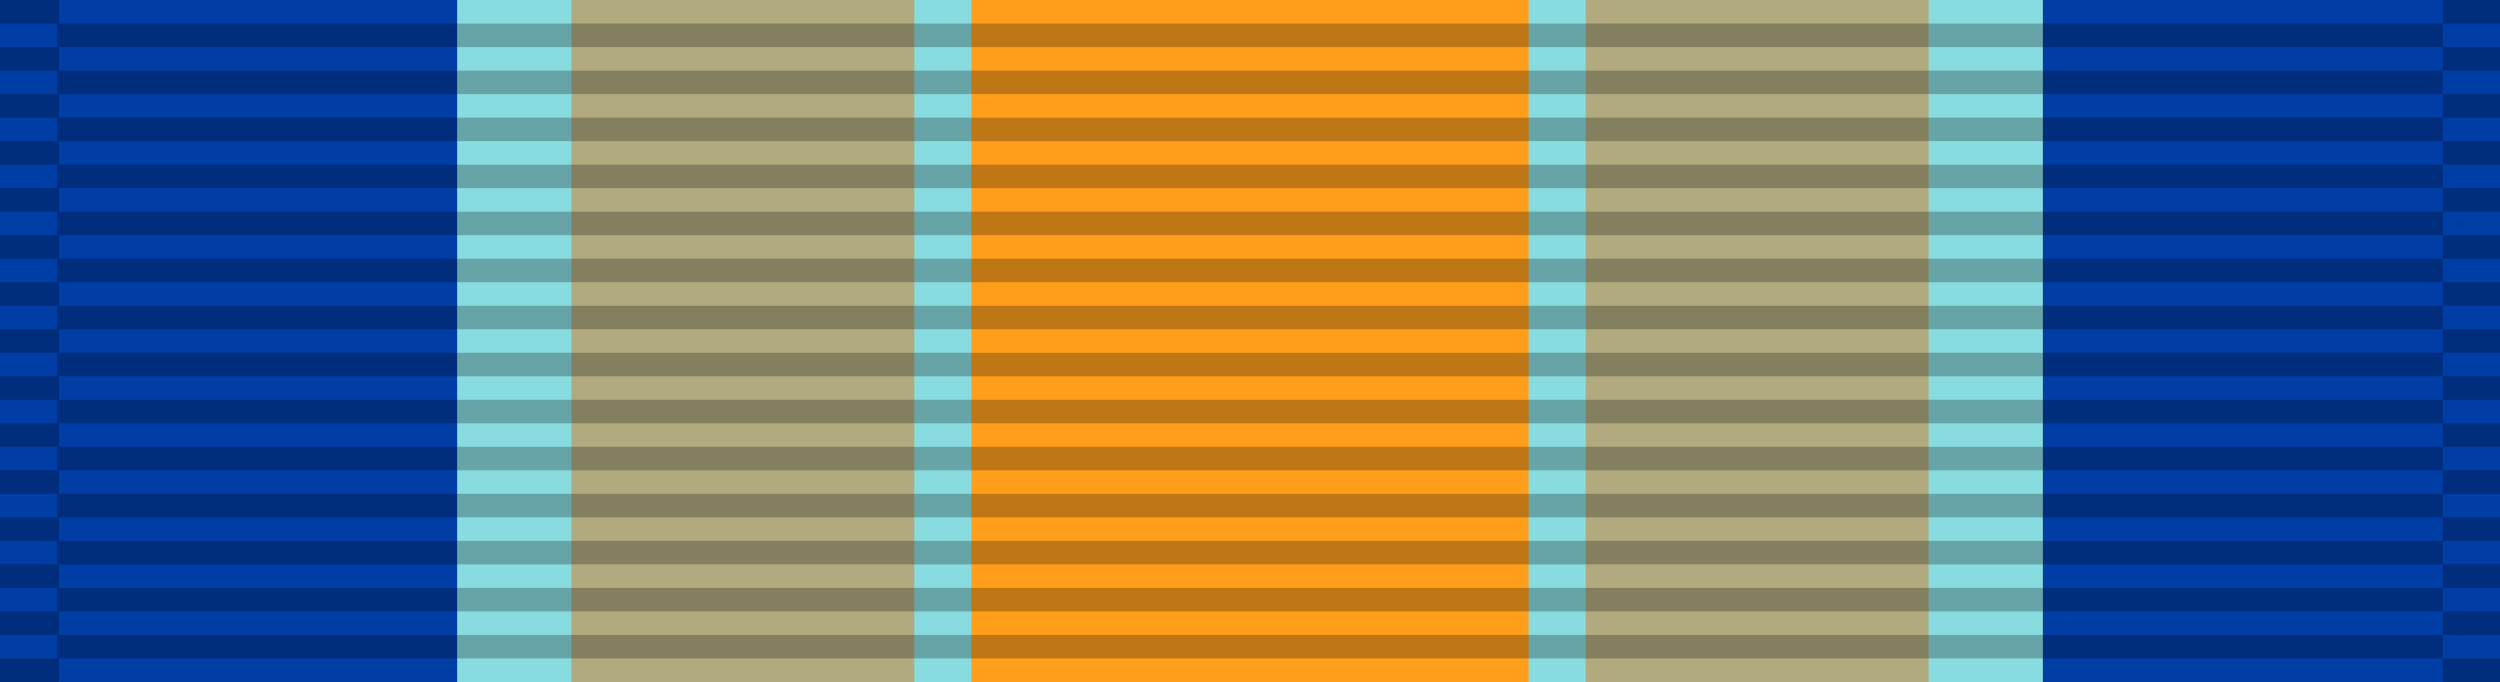
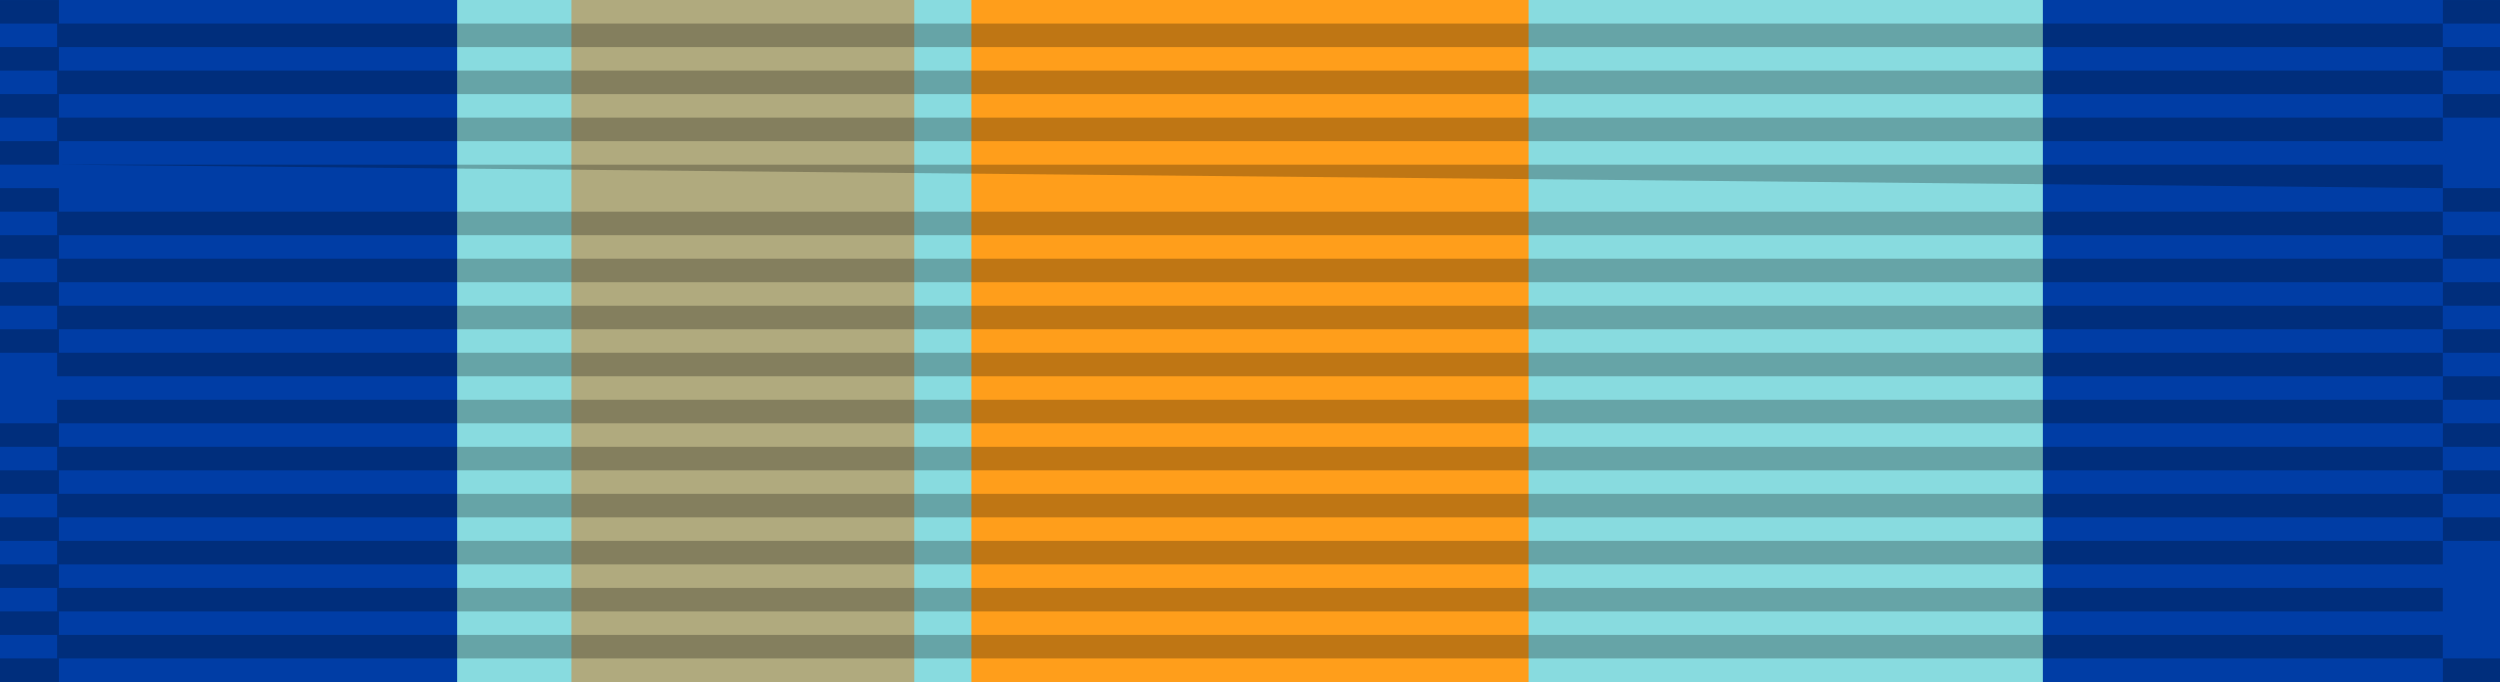
<svg xmlns="http://www.w3.org/2000/svg" xmlns:ns1="http://www.inkscape.org/namespaces/inkscape" xmlns:ns2="http://sodipodi.sourceforge.net/DTD/sodipodi-0.dtd" width="1024" height="279.379" id="svg2" version="1.1" ns1:version="0.48.4 r9939" ns2:docname="Inherent_Resolve_Campaign_Medal_ribbon.svg">
  <defs id="defs4">
    <ns1:perspective ns2:type="inkscape:persp3d" ns1:vp_x="0 : 30 : 1" ns1:vp_y="0 : 1000 : 0" ns1:vp_z="212 : 30 : 1" ns1:persp3d-origin="106 : 20 : 1" id="perspective3020" />
  </defs>
  <ns2:namedview id="base" pagecolor="#ffffff" bordercolor="#666666" borderopacity="1.0" ns1:pageopacity="0.0" ns1:pageshadow="2" ns1:zoom="1.0230601" ns1:cx="369.62077" ns1:cy="193.41153" ns1:document-units="px" ns1:current-layer="layer1" showgrid="false" fit-margin-top="0" fit-margin-left="0" fit-margin-right="0" fit-margin-bottom="0" showguides="true" ns1:guide-bbox="true" ns1:window-width="1920" ns1:window-height="1096" ns1:window-x="-8" ns1:window-y="-8" ns1:window-maximized="1" />
  <g ns1:label="Layer 1" ns1:groupmode="layer" id="layer1" transform="translate(-350.431,-257.869)">
    <rect style="fill:#003da5;fill-opacity:1;fill-rule:evenodd;stroke:none" id="rect3033" width="1024" height="279.377" x="350.431" y="257.87" />
    <rect style="fill:#88dbdf;fill-opacity:1;fill-rule:evenodd;stroke:none" id="rect3821" width="649.508" height="279.377" x="537.677" y="257.87" />
    <rect style="fill:#b0aa7e;fill-opacity:1;fill-rule:evenodd;stroke:none" id="rect3033-7" width="140.434" height="279.377" x="584.488" y="257.87" />
    <rect style="fill:#ff9e1b;fill-opacity:1;fill-rule:evenodd;stroke:none" id="rect3033-0" width="228.206" height="279.377" x="748.329" y="257.87" />
-     <rect style="fill:#b0aa7e;fill-opacity:1;fill-rule:evenodd;stroke:none" id="rect3033-7-7" width="140.434" height="279.377" x="-1140.374" y="257.871" transform="scale(-1,1)" />
    <g id="g3214" transform="matrix(14.226,0,0,14.226,350.431,-7524.099)">
      <g transform="matrix(0.016,0,0,0.677,0,546.349)" id="g2329">
        <path d="m 0,29 106,0 0,1 -106,0 0,-1 z" style="opacity:0.25;fill:#000000;fill-opacity:1;fill-rule:evenodd;stroke:none" id="path3508" ns1:connector-curvature="0" />
        <path d="m 0,27 106,0 0,1 -106,0 0,-1 z" style="opacity:0.25;fill:#000000;fill-opacity:1;fill-rule:evenodd;stroke:none" id="path3510" ns1:connector-curvature="0" />
        <path d="m 0,25 106,0 0,1 -106,0 0,-1 z" style="opacity:0.25;fill:#000000;fill-opacity:1;fill-rule:evenodd;stroke:none" id="path3512" ns1:connector-curvature="0" />
        <path d="m 0,23 106,0 0,1 -106,0 0,-1 z" style="opacity:0.25;fill:#000000;fill-opacity:1;fill-rule:evenodd;stroke:none" id="path3514" ns1:connector-curvature="0" />
        <path d="m 0,21 106,0 0,1 -106,0 0,-1 z" style="opacity:0.25;fill:#000000;fill-opacity:1;fill-rule:evenodd;stroke:none" id="path3516" ns1:connector-curvature="0" />
        <path d="m 0,19 106,0 0,1 -106,0 0,-1 z" style="opacity:0.25;fill:#000000;fill-opacity:1;fill-rule:evenodd;stroke:none" id="path3518" ns1:connector-curvature="0" />
-         <path d="m 0,17 106,0 0,1 -106,0 0,-1 z" style="opacity:0.25;fill:#000000;fill-opacity:1;fill-rule:evenodd;stroke:none" id="path3520" ns1:connector-curvature="0" />
        <path d="m 0,15 106,0 0,1 -106,0 0,-1 z" style="opacity:0.25;fill:#000000;fill-opacity:1;fill-rule:evenodd;stroke:none" id="path3522" ns1:connector-curvature="0" />
        <path d="m 0,13 106,0 0,1 -106,0 0,-1 z" style="opacity:0.25;fill:#000000;fill-opacity:1;fill-rule:evenodd;stroke:none" id="path3524" ns1:connector-curvature="0" />
        <path d="m 0,11 106,0 0,1 -106,0 0,-1 z" style="opacity:0.25;fill:#000000;fill-opacity:1;fill-rule:evenodd;stroke:none" id="path3526" ns1:connector-curvature="0" />
        <path d="m 0,9 106,0 0,1 L 0,10 0,9 z" style="opacity:0.25;fill:#000000;fill-opacity:1;fill-rule:evenodd;stroke:none" id="path3528" ns1:connector-curvature="0" />
        <path d="M 0,7 106,7 106,8 0,8 0,7 z" style="opacity:0.25;fill:#000000;fill-opacity:1;fill-rule:evenodd;stroke:none" id="path3530" ns1:connector-curvature="0" />
        <path d="M 0,5 106,5 106,6 0,6 0,5 z" style="opacity:0.25;fill:#000000;fill-opacity:1;fill-rule:evenodd;stroke:none" id="path3532" ns1:connector-curvature="0" />
        <path d="M 0,3 106,3 106,4 0,4 0,3 z" style="opacity:0.25;fill:#000000;fill-opacity:1;fill-rule:evenodd;stroke:none" id="path3534" ns1:connector-curvature="0" />
        <path d="M 0,1 106,1 106,2 0,2 0,1 z" style="opacity:0.25;fill:#000000;fill-opacity:1;fill-rule:evenodd;stroke:none" id="path3536" ns1:connector-curvature="0" />
      </g>
      <g transform="matrix(0.016,0,0,0.677,70.336,546.349)" id="g2329-1">
        <path d="m 0,29 106,0 0,1 -106,0 0,-1 z" style="opacity:0.25;fill:#000000;fill-opacity:1;fill-rule:evenodd;stroke:none" id="path3508-7" ns1:connector-curvature="0" />
-         <path d="m 0,27 106,0 0,1 -106,0 0,-1 z" style="opacity:0.25;fill:#000000;fill-opacity:1;fill-rule:evenodd;stroke:none" id="path3510-4" ns1:connector-curvature="0" />
-         <path d="m 0,25 106,0 0,1 -106,0 0,-1 z" style="opacity:0.25;fill:#000000;fill-opacity:1;fill-rule:evenodd;stroke:none" id="path3512-0" ns1:connector-curvature="0" />
        <path d="m 0,23 106,0 0,1 -106,0 0,-1 z" style="opacity:0.25;fill:#000000;fill-opacity:1;fill-rule:evenodd;stroke:none" id="path3514-9" ns1:connector-curvature="0" />
        <path d="m 0,21 106,0 0,1 -106,0 0,-1 z" style="opacity:0.25;fill:#000000;fill-opacity:1;fill-rule:evenodd;stroke:none" id="path3516-4" ns1:connector-curvature="0" />
        <path d="m 0,19 106,0 0,1 -106,0 0,-1 z" style="opacity:0.25;fill:#000000;fill-opacity:1;fill-rule:evenodd;stroke:none" id="path3518-8" ns1:connector-curvature="0" />
        <path d="m 0,17 106,0 0,1 -106,0 0,-1 z" style="opacity:0.25;fill:#000000;fill-opacity:1;fill-rule:evenodd;stroke:none" id="path3520-8" ns1:connector-curvature="0" />
        <path d="m 0,15 106,0 0,1 -106,0 0,-1 z" style="opacity:0.25;fill:#000000;fill-opacity:1;fill-rule:evenodd;stroke:none" id="path3522-2" ns1:connector-curvature="0" />
        <path d="m 0,13 106,0 0,1 -106,0 0,-1 z" style="opacity:0.25;fill:#000000;fill-opacity:1;fill-rule:evenodd;stroke:none" id="path3524-4" ns1:connector-curvature="0" />
        <path d="m 0,11 106,0 0,1 -106,0 0,-1 z" style="opacity:0.25;fill:#000000;fill-opacity:1;fill-rule:evenodd;stroke:none" id="path3526-5" ns1:connector-curvature="0" />
        <path d="m 0,9 106,0 0,1 L 0,10 0,9 z" style="opacity:0.25;fill:#000000;fill-opacity:1;fill-rule:evenodd;stroke:none" id="path3528-5" ns1:connector-curvature="0" />
-         <path d="M 0,7 106,7 106,8 0,8 0,7 z" style="opacity:0.25;fill:#000000;fill-opacity:1;fill-rule:evenodd;stroke:none" id="path3530-1" ns1:connector-curvature="0" />
        <path d="M 0,5 106,5 106,6 0,6 0,5 z" style="opacity:0.25;fill:#000000;fill-opacity:1;fill-rule:evenodd;stroke:none" id="path3532-7" ns1:connector-curvature="0" />
        <path d="M 0,3 106,3 106,4 0,4 0,3 z" style="opacity:0.25;fill:#000000;fill-opacity:1;fill-rule:evenodd;stroke:none" id="path3534-1" ns1:connector-curvature="0" />
        <path d="M 0,1 106,1 106,2 0,2 0,1 z" style="opacity:0.25;fill:#000000;fill-opacity:1;fill-rule:evenodd;stroke:none" id="path3536-1" ns1:connector-curvature="0" />
      </g>
      <g transform="matrix(0.648,0,0,0.677,1.645,545.672)" id="g2329-1-5">
        <path d="m 0,29 106,0 0,1 -106,0 0,-1 z" style="opacity:0.25;fill:#000000;fill-opacity:1;fill-rule:evenodd;stroke:none" id="path3508-7-2" ns1:connector-curvature="0" />
        <path d="m 0,27 106,0 0,1 -106,0 0,-1 z" style="opacity:0.25;fill:#000000;fill-opacity:1;fill-rule:evenodd;stroke:none" id="path3510-4-7" ns1:connector-curvature="0" />
        <path d="m 0,25 106,0 0,1 -106,0 0,-1 z" style="opacity:0.25;fill:#000000;fill-opacity:1;fill-rule:evenodd;stroke:none" id="path3512-0-6" ns1:connector-curvature="0" />
        <path d="m 0,23 106,0 0,1 -106,0 0,-1 z" style="opacity:0.25;fill:#000000;fill-opacity:1;fill-rule:evenodd;stroke:none" id="path3514-9-1" ns1:connector-curvature="0" />
        <path d="m 0,21 106,0 0,1 -106,0 0,-1 z" style="opacity:0.25;fill:#000000;fill-opacity:1;fill-rule:evenodd;stroke:none" id="path3516-4-4" ns1:connector-curvature="0" />
        <path d="m 0,19 106,0 0,1 -106,0 0,-1 z" style="opacity:0.25;fill:#000000;fill-opacity:1;fill-rule:evenodd;stroke:none" id="path3518-8-2" ns1:connector-curvature="0" />
        <path d="m 0,17 106,0 0,1 -106,0 0,-1 z" style="opacity:0.25;fill:#000000;fill-opacity:1;fill-rule:evenodd;stroke:none" id="path3520-8-3" ns1:connector-curvature="0" />
        <path d="m 0,15 106,0 0,1 -106,0 0,-1 z" style="opacity:0.25;fill:#000000;fill-opacity:1;fill-rule:evenodd;stroke:none" id="path3522-2-2" ns1:connector-curvature="0" />
        <path d="m 0,13 106,0 0,1 -106,0 0,-1 z" style="opacity:0.25;fill:#000000;fill-opacity:1;fill-rule:evenodd;stroke:none" id="path3524-4-2" ns1:connector-curvature="0" />
        <path d="m 0,11 106,0 0,1 -106,0 0,-1 z" style="opacity:0.25;fill:#000000;fill-opacity:1;fill-rule:evenodd;stroke:none" id="path3526-5-1" ns1:connector-curvature="0" />
-         <path d="m 0,9 106,0 0,1 L 0,10 0,9 z" style="opacity:0.25;fill:#000000;fill-opacity:1;fill-rule:evenodd;stroke:none" id="path3528-5-6" ns1:connector-curvature="0" />
+         <path d="m 0,9 106,0 0,1 z" style="opacity:0.25;fill:#000000;fill-opacity:1;fill-rule:evenodd;stroke:none" id="path3528-5-6" ns1:connector-curvature="0" />
        <path d="M 0,7 106,7 106,8 0,8 0,7 z" style="opacity:0.25;fill:#000000;fill-opacity:1;fill-rule:evenodd;stroke:none" id="path3530-1-8" ns1:connector-curvature="0" />
        <path d="M 0,5 106,5 106,6 0,6 0,5 z" style="opacity:0.25;fill:#000000;fill-opacity:1;fill-rule:evenodd;stroke:none" id="path3532-7-5" ns1:connector-curvature="0" />
        <path d="M 0,3 106,3 106,4 0,4 0,3 z" style="opacity:0.25;fill:#000000;fill-opacity:1;fill-rule:evenodd;stroke:none" id="path3534-1-7" ns1:connector-curvature="0" />
      </g>
    </g>
  </g>
</svg>